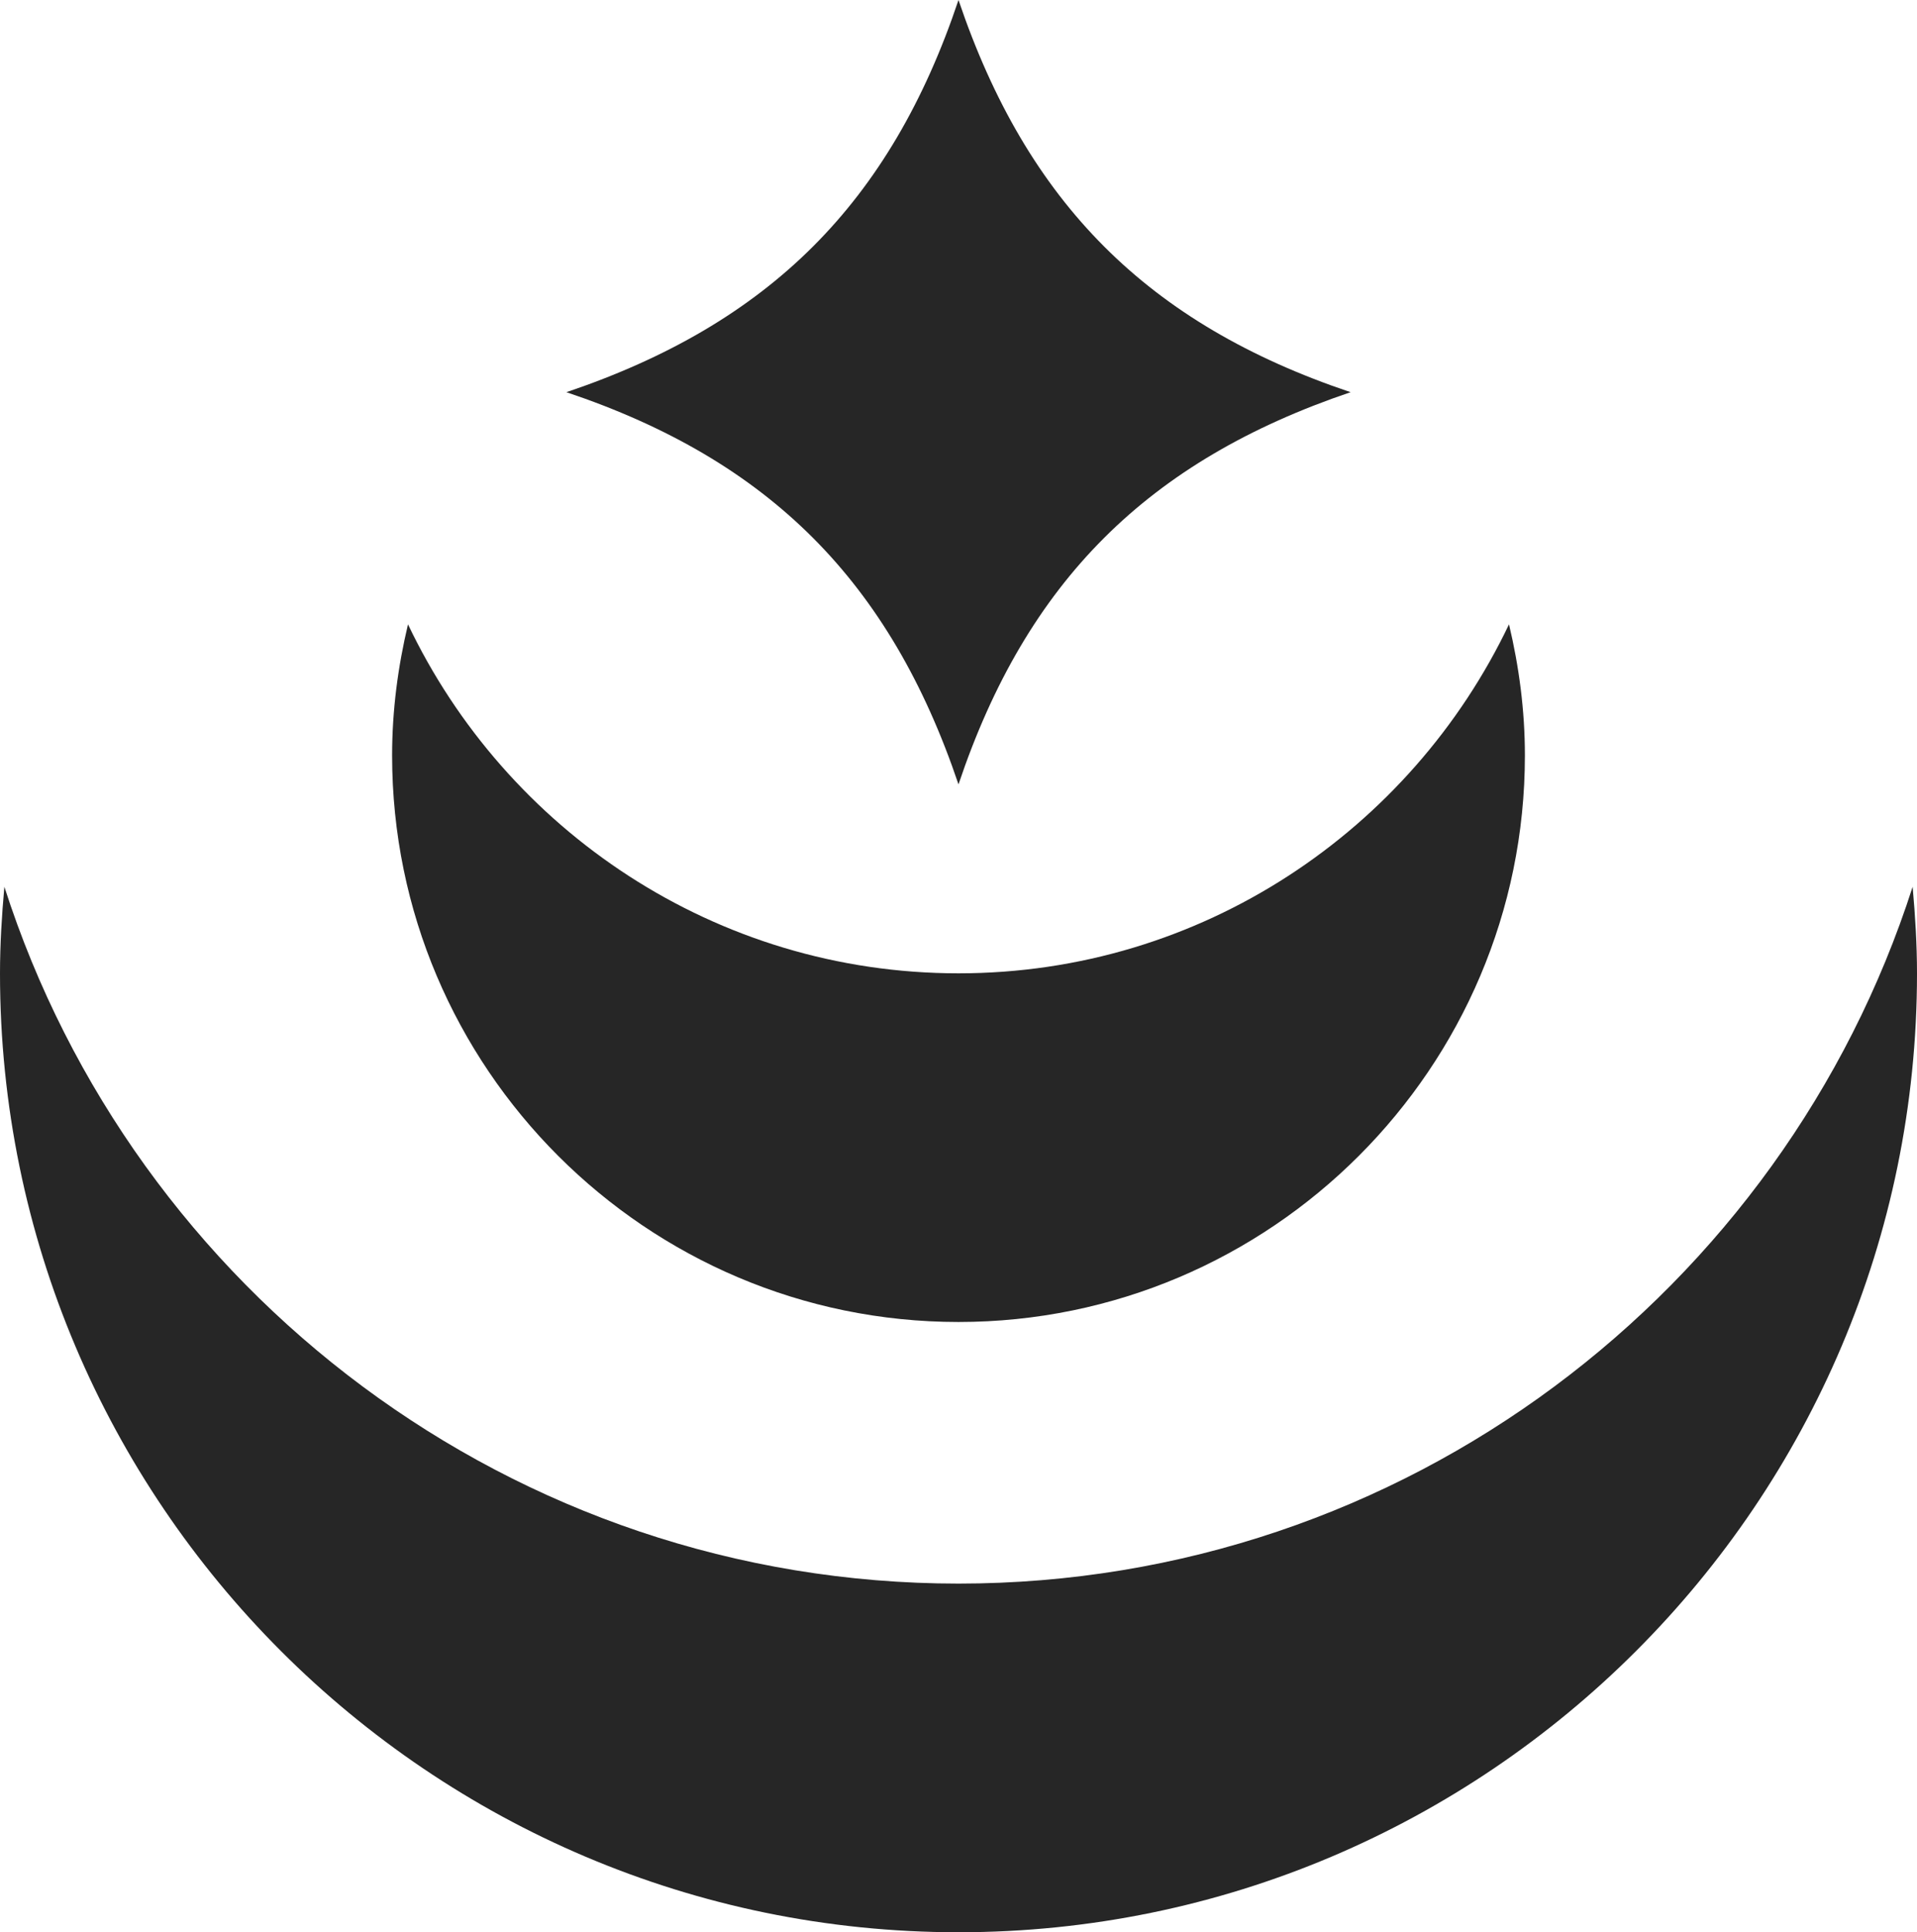
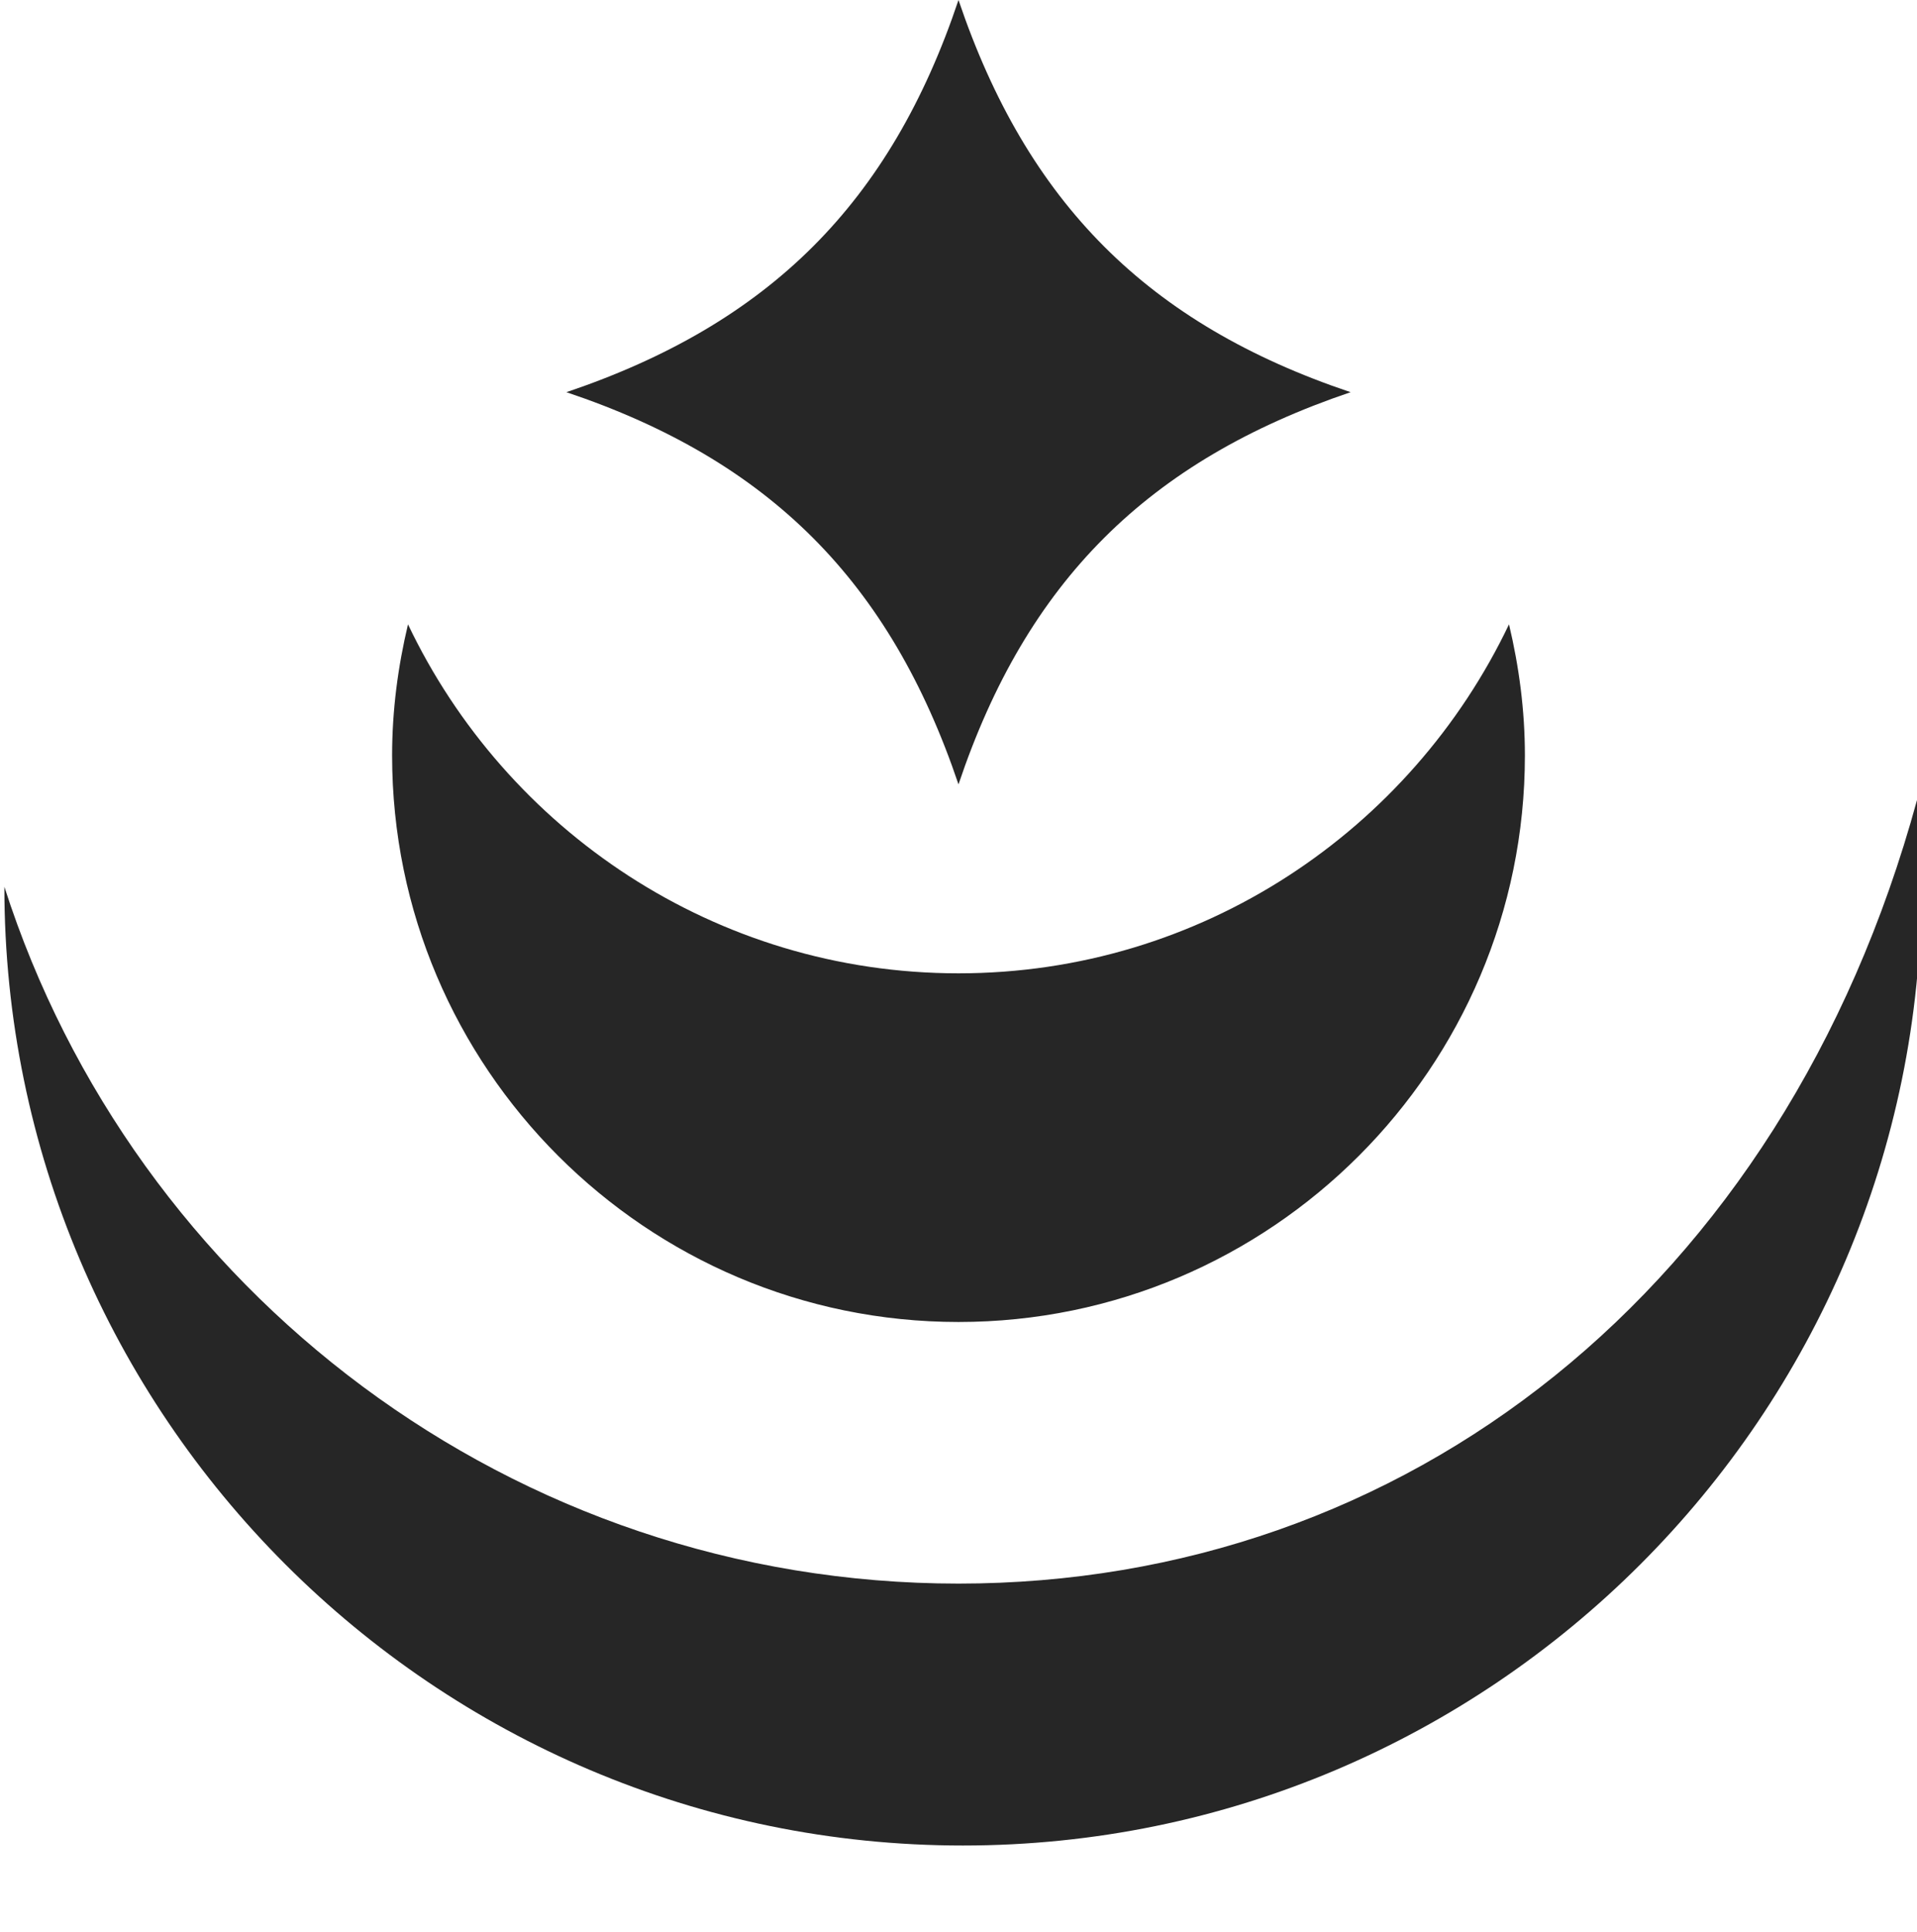
<svg xmlns="http://www.w3.org/2000/svg" fill="#000000" height="1811.1" preserveAspectRatio="xMidYMid meet" version="1" viewBox="0.0 0.0 1797.2 1811.1" width="1797.2" zoomAndPan="magnify">
  <g id="change1_1">
-     <path d="M367.6,708.1c0-42.4,5.5-83.4,14.9-122.9c91.9,193,288.4,327.1,516.1,327.1s424.1-134.1,516.1-327.1 c9.4,39.5,14.9,80.5,14.9,122.9c0,292.8-238.2,531-531,531S367.6,1000.9,367.6,708.1z M898.6,1484.3 c-418.2,0-773.1-274.8-894.5-653.1C1.7,858,0,885,0,912.5c0,495.5,403.1,898.6,898.6,898.6s898.6-403.1,898.6-898.6 c0-27.4-1.7-54.5-4.1-81.3C1671.7,1209.6,1316.8,1484.3,898.6,1484.3z M1266.2,367.6C1076,303.7,962.9,190.1,898.6,0c0,0,0,0,0,0 C834.8,190.3,721.1,303.4,531,367.6v0c190.3,63.9,303.4,177.5,367.6,367.6C962.5,545,1076.2,431.9,1266.2,367.6 C1266.3,367.6,1266.2,367.6,1266.2,367.6z" fill="#262626" />
+     <path d="M367.6,708.1c0-42.4,5.5-83.4,14.9-122.9c91.9,193,288.4,327.1,516.1,327.1s424.1-134.1,516.1-327.1 c9.4,39.5,14.9,80.5,14.9,122.9c0,292.8-238.2,531-531,531S367.6,1000.9,367.6,708.1z M898.6,1484.3 c-418.2,0-773.1-274.8-894.5-653.1c0,495.5,403.1,898.6,898.6,898.6s898.6-403.1,898.6-898.6 c0-27.4-1.7-54.5-4.1-81.3C1671.7,1209.6,1316.8,1484.3,898.6,1484.3z M1266.2,367.6C1076,303.7,962.9,190.1,898.6,0c0,0,0,0,0,0 C834.8,190.3,721.1,303.4,531,367.6v0c190.3,63.9,303.4,177.5,367.6,367.6C962.5,545,1076.2,431.9,1266.2,367.6 C1266.3,367.6,1266.2,367.6,1266.2,367.6z" fill="#262626" />
  </g>
</svg>